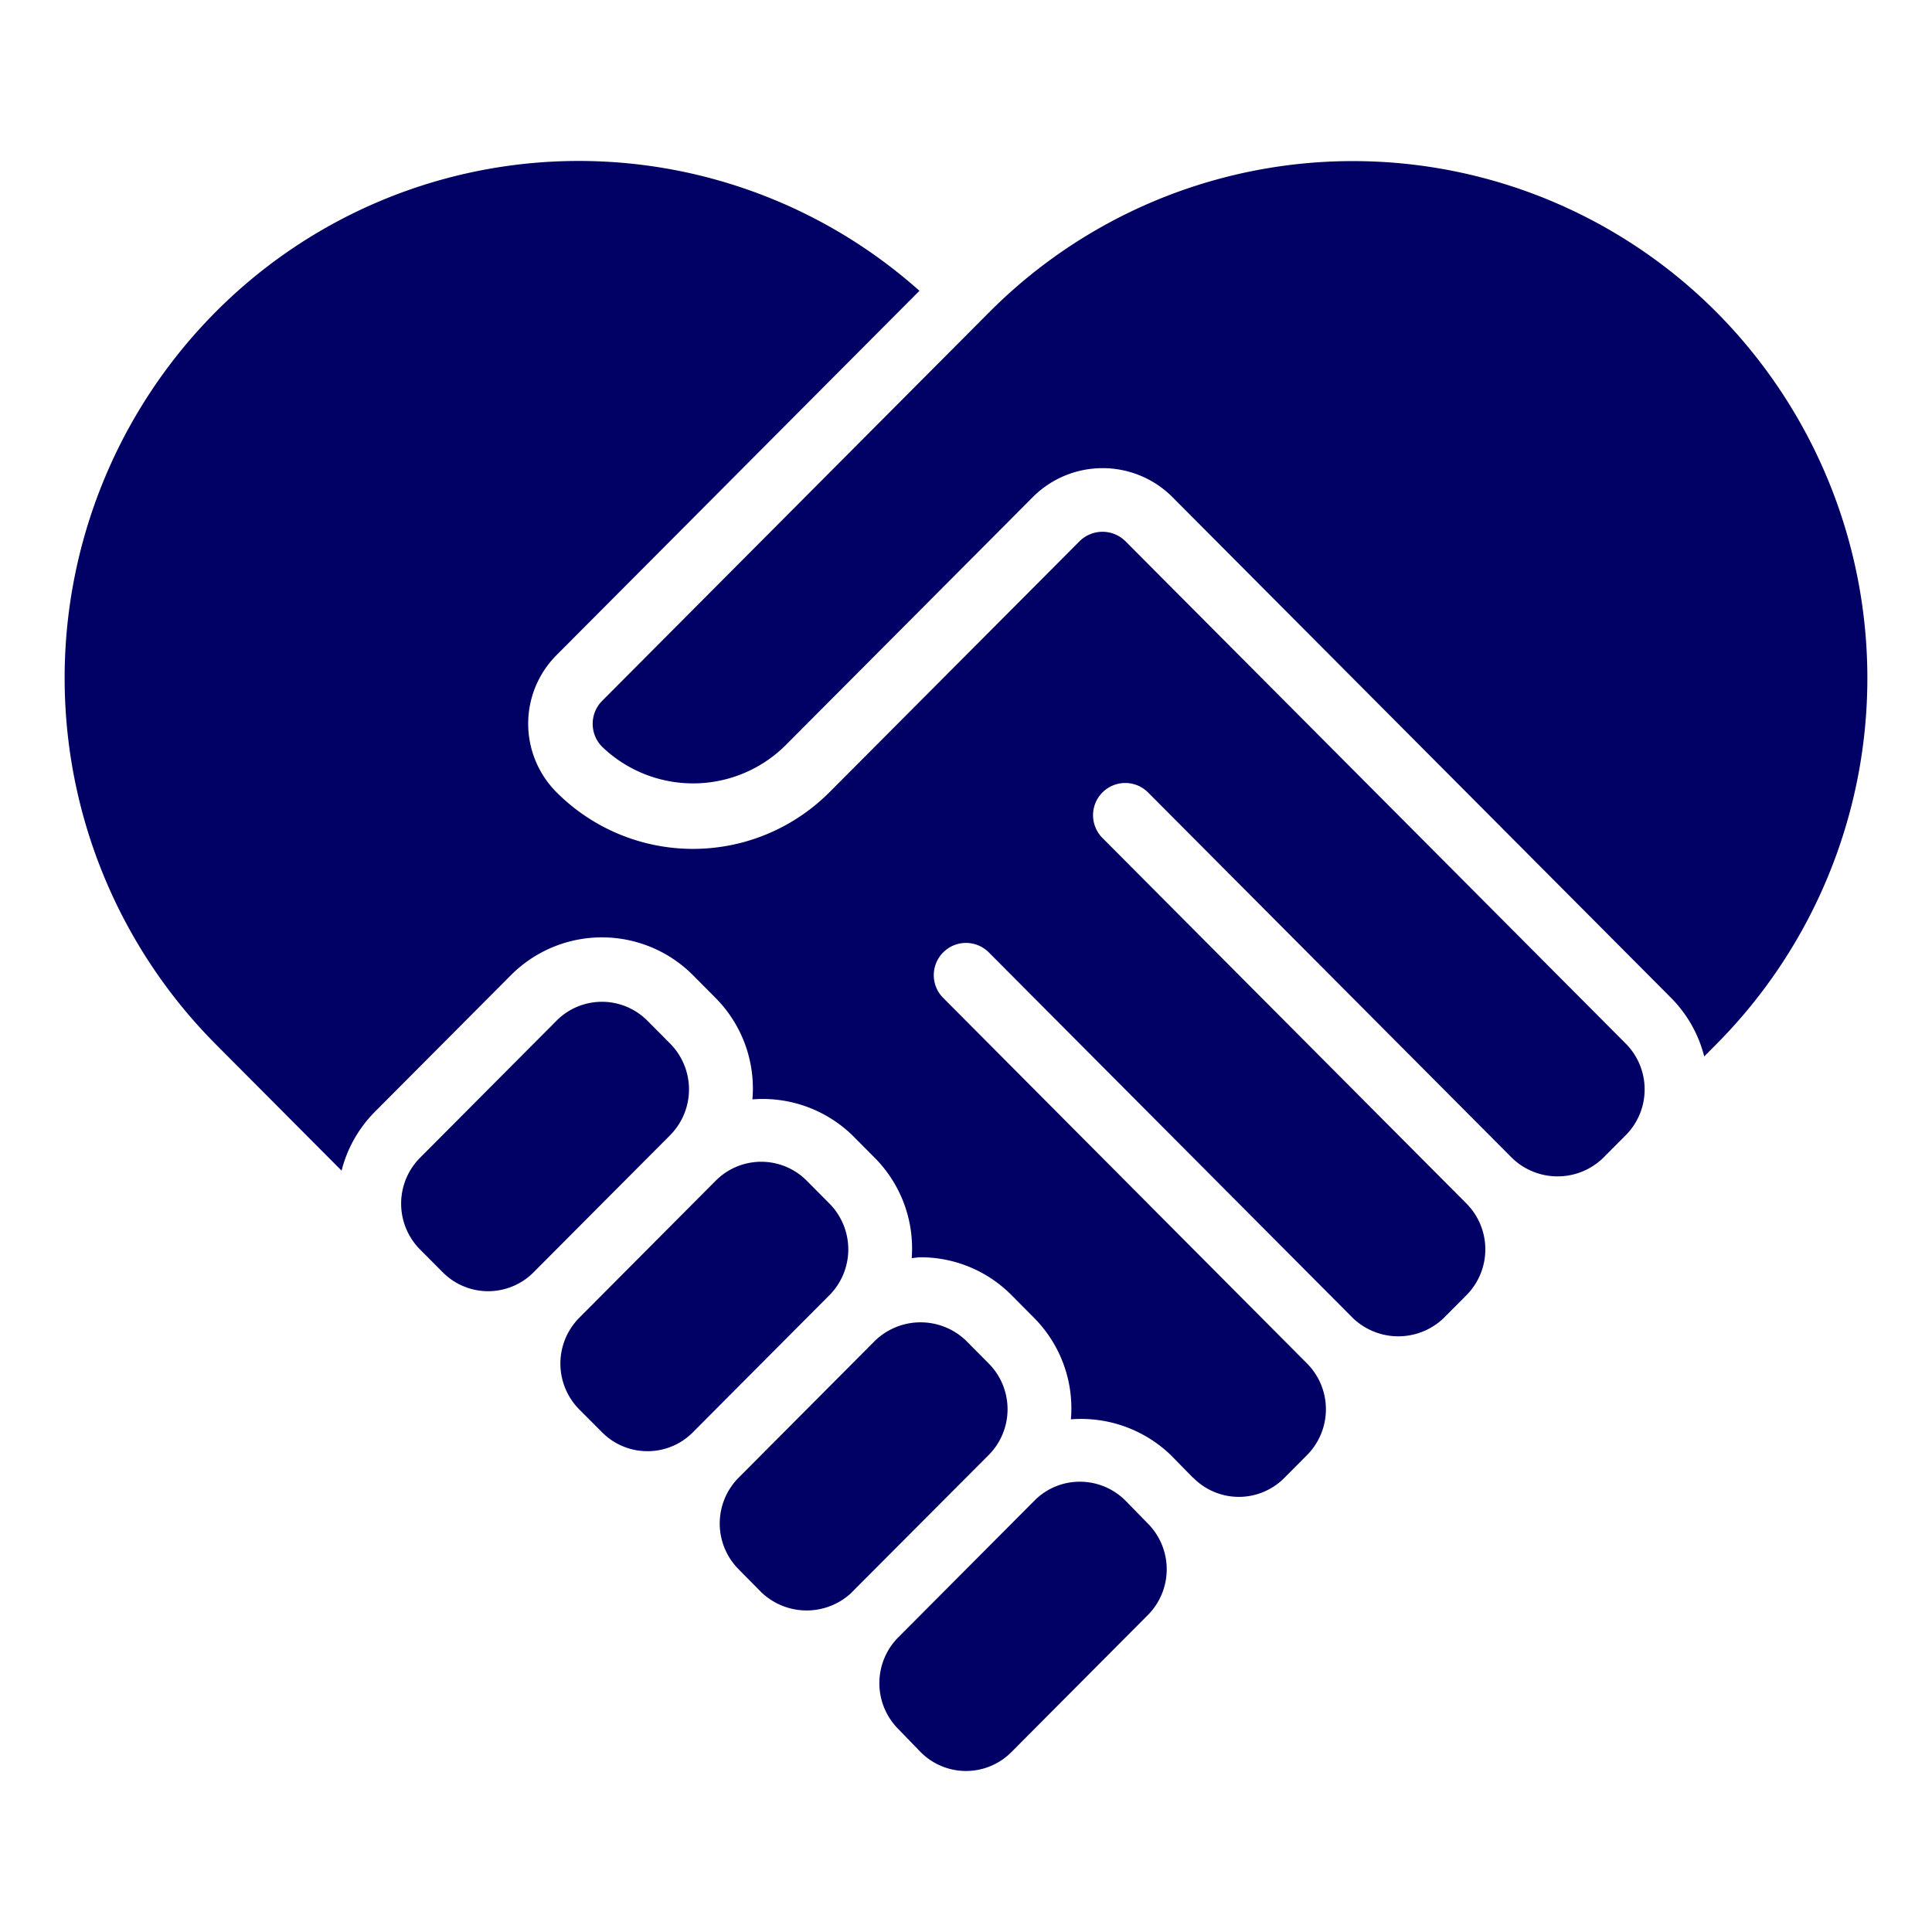
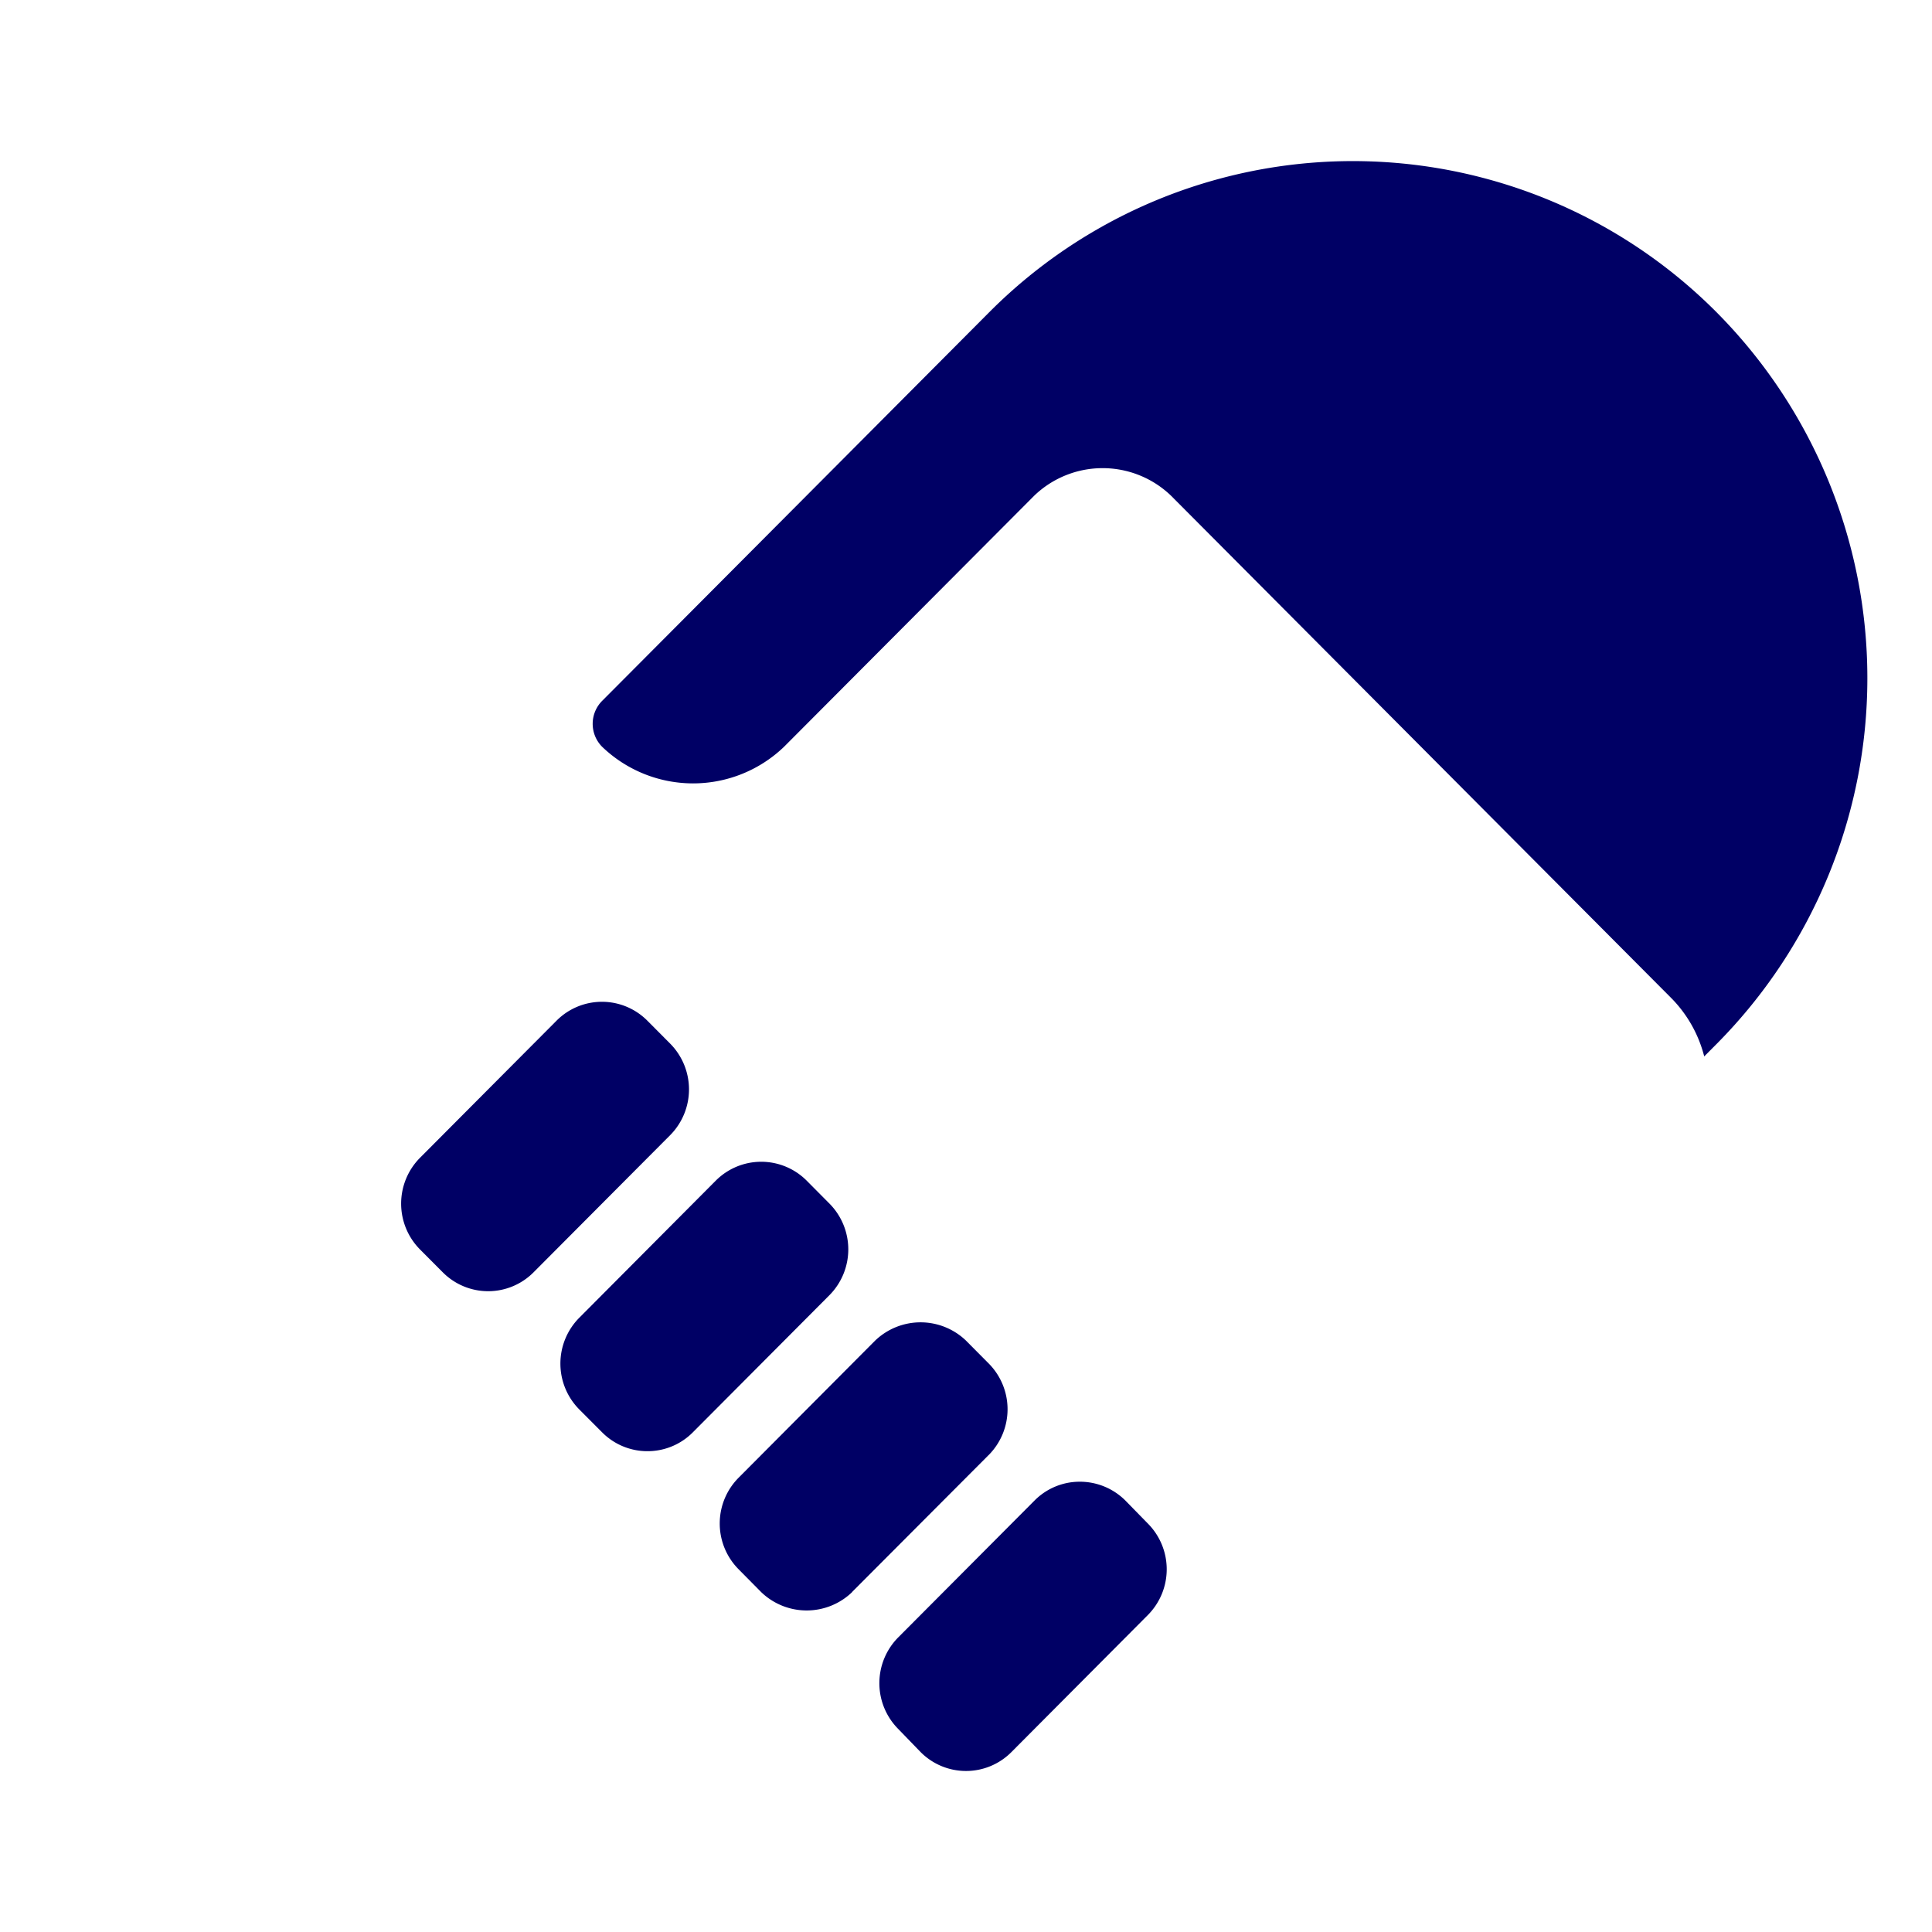
<svg xmlns="http://www.w3.org/2000/svg" version="1.1" width="512" height="512" x="0" y="0" viewBox="0 0 60 60" style="enable-background:new 0 0 512 512" xml:space="preserve" class="">
  <g>
    <path d="m20.812 32.41-.707-.711a1.988 1.988 0 0 0-2.822 0l-4.239 4.257a2.021 2.021 0 0 0 0 2.847l.706.709a1.987 1.987 0 0 0 2.821 0l4.24-4.257a2.02 2.02 0 0 0 .001-2.845zM23.643 49.448a2.035 2.035 0 0 0 2.817 0v-.005l4.24-4.252.006-.005a2.018 2.018 0 0 0 0-2.841L30 41.634a2.037 2.037 0 0 0-2.822 0l-4.239 4.257a2.017 2.017 0 0 0 0 2.845zM28.591 54.413a1.987 1.987 0 0 0 2.819 0l4.237-4.256a2.016 2.016 0 0 0 0-2.843l-.7-.716a2 2 0 0 0-1.414-.582 1.974 1.974 0 0 0-1.4.58l-4.239 4.256a2.018 2.018 0 0 0 0 2.841zM20.107 45.068a1.978 1.978 0 0 0 1.412-.588l4.239-4.256a2.021 2.021 0 0 0 0-2.847l-.706-.711a1.992 1.992 0 0 0-2.823 0l-4.239 4.258a2.021 2.021 0 0 0 0 2.847l.707.709a1.978 1.978 0 0 0 1.41.588z" fill="#000065" data-original="#000000" opacity="1" class="" />
-     <path d="m35.655 24.611 11.306 11.354a2.034 2.034 0 0 0 2.821 0l.707-.71a2.018 2.018 0 0 0 0-2.845L34.943 16.8a1.012 1.012 0 0 0-1.408 0l-7.772 7.8a5.985 5.985 0 0 1-8.484 0 3.016 3.016 0 0 1 0-4.25L28.554 9.031A15.9 15.9 0 0 0 6.685 9.7a16.127 16.127 0 0 0 0 22.715l3.923 3.94a3.975 3.975 0 0 1 1.018-1.811l4.239-4.257a3.99 3.99 0 0 1 5.658 0l.706.711a3.988 3.988 0 0 1 1.138 3.144 4 4 0 0 1 3.1 1.112l.707.711a3.991 3.991 0 0 1 1.14 3.107c.091-.006.179-.026.271-.026a3.971 3.971 0 0 1 2.829 1.176l.706.711a3.988 3.988 0 0 1 1.138 3.145 4.018 4.018 0 0 1 3.1 1.109l.686.7c.006.005.014.007.019.012a1.988 1.988 0 0 0 2.822 0l.707-.711a2.019 2.019 0 0 0 0-2.843L29.291 30.99a1 1 0 0 1 1.418-1.412l11.306 11.355a2.037 2.037 0 0 0 2.821 0l.706-.71a2.02 2.02 0 0 0 0-2.846L34.237 26.023a1 1 0 0 1 1.418-1.412z" fill="#000065" data-original="#000000" opacity="1" class="" />
    <path d="m52.926 32.808.389-.391a16.126 16.126 0 0 0 0-22.714 15.934 15.934 0 0 0-22.6 0L18.7 21.766a1.012 1.012 0 0 0 0 1.426 4.077 4.077 0 0 0 5.649 0l7.772-7.8a3.065 3.065 0 0 1 4.244 0L51.907 31a3.969 3.969 0 0 1 1.019 1.808z" fill="#000065" data-original="#000000" opacity="1" class="" />
  </g>
</svg>